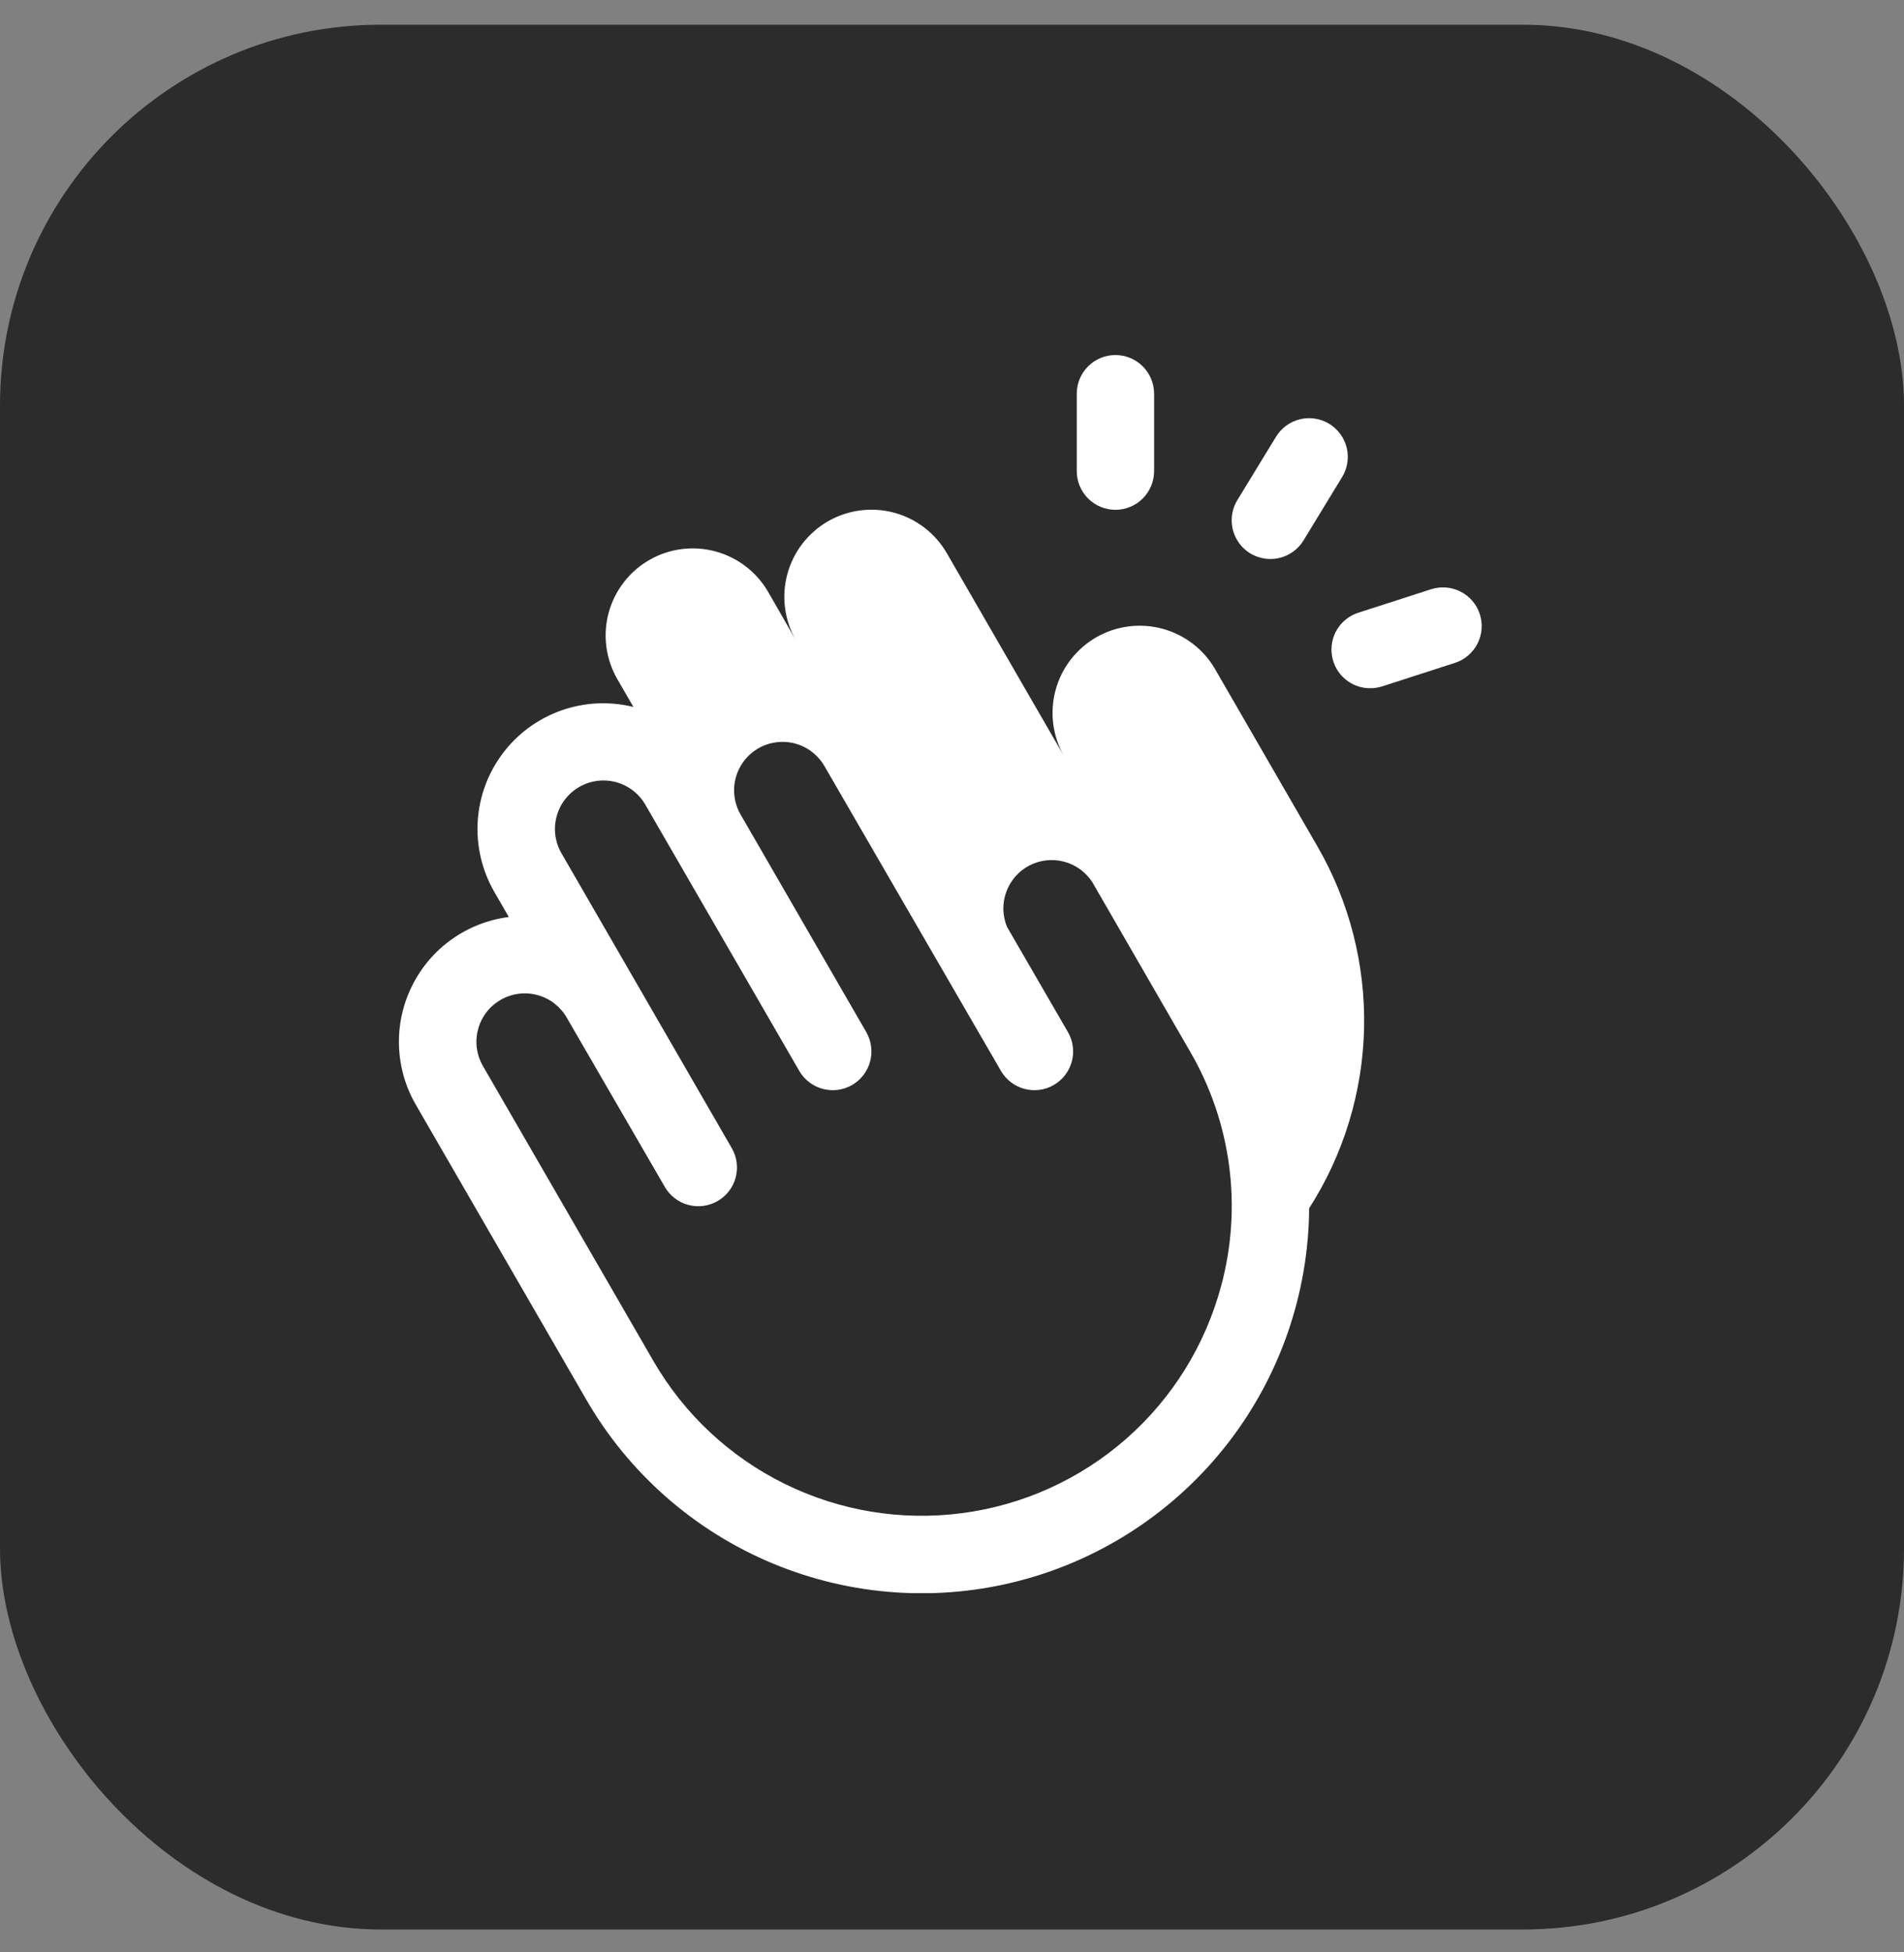
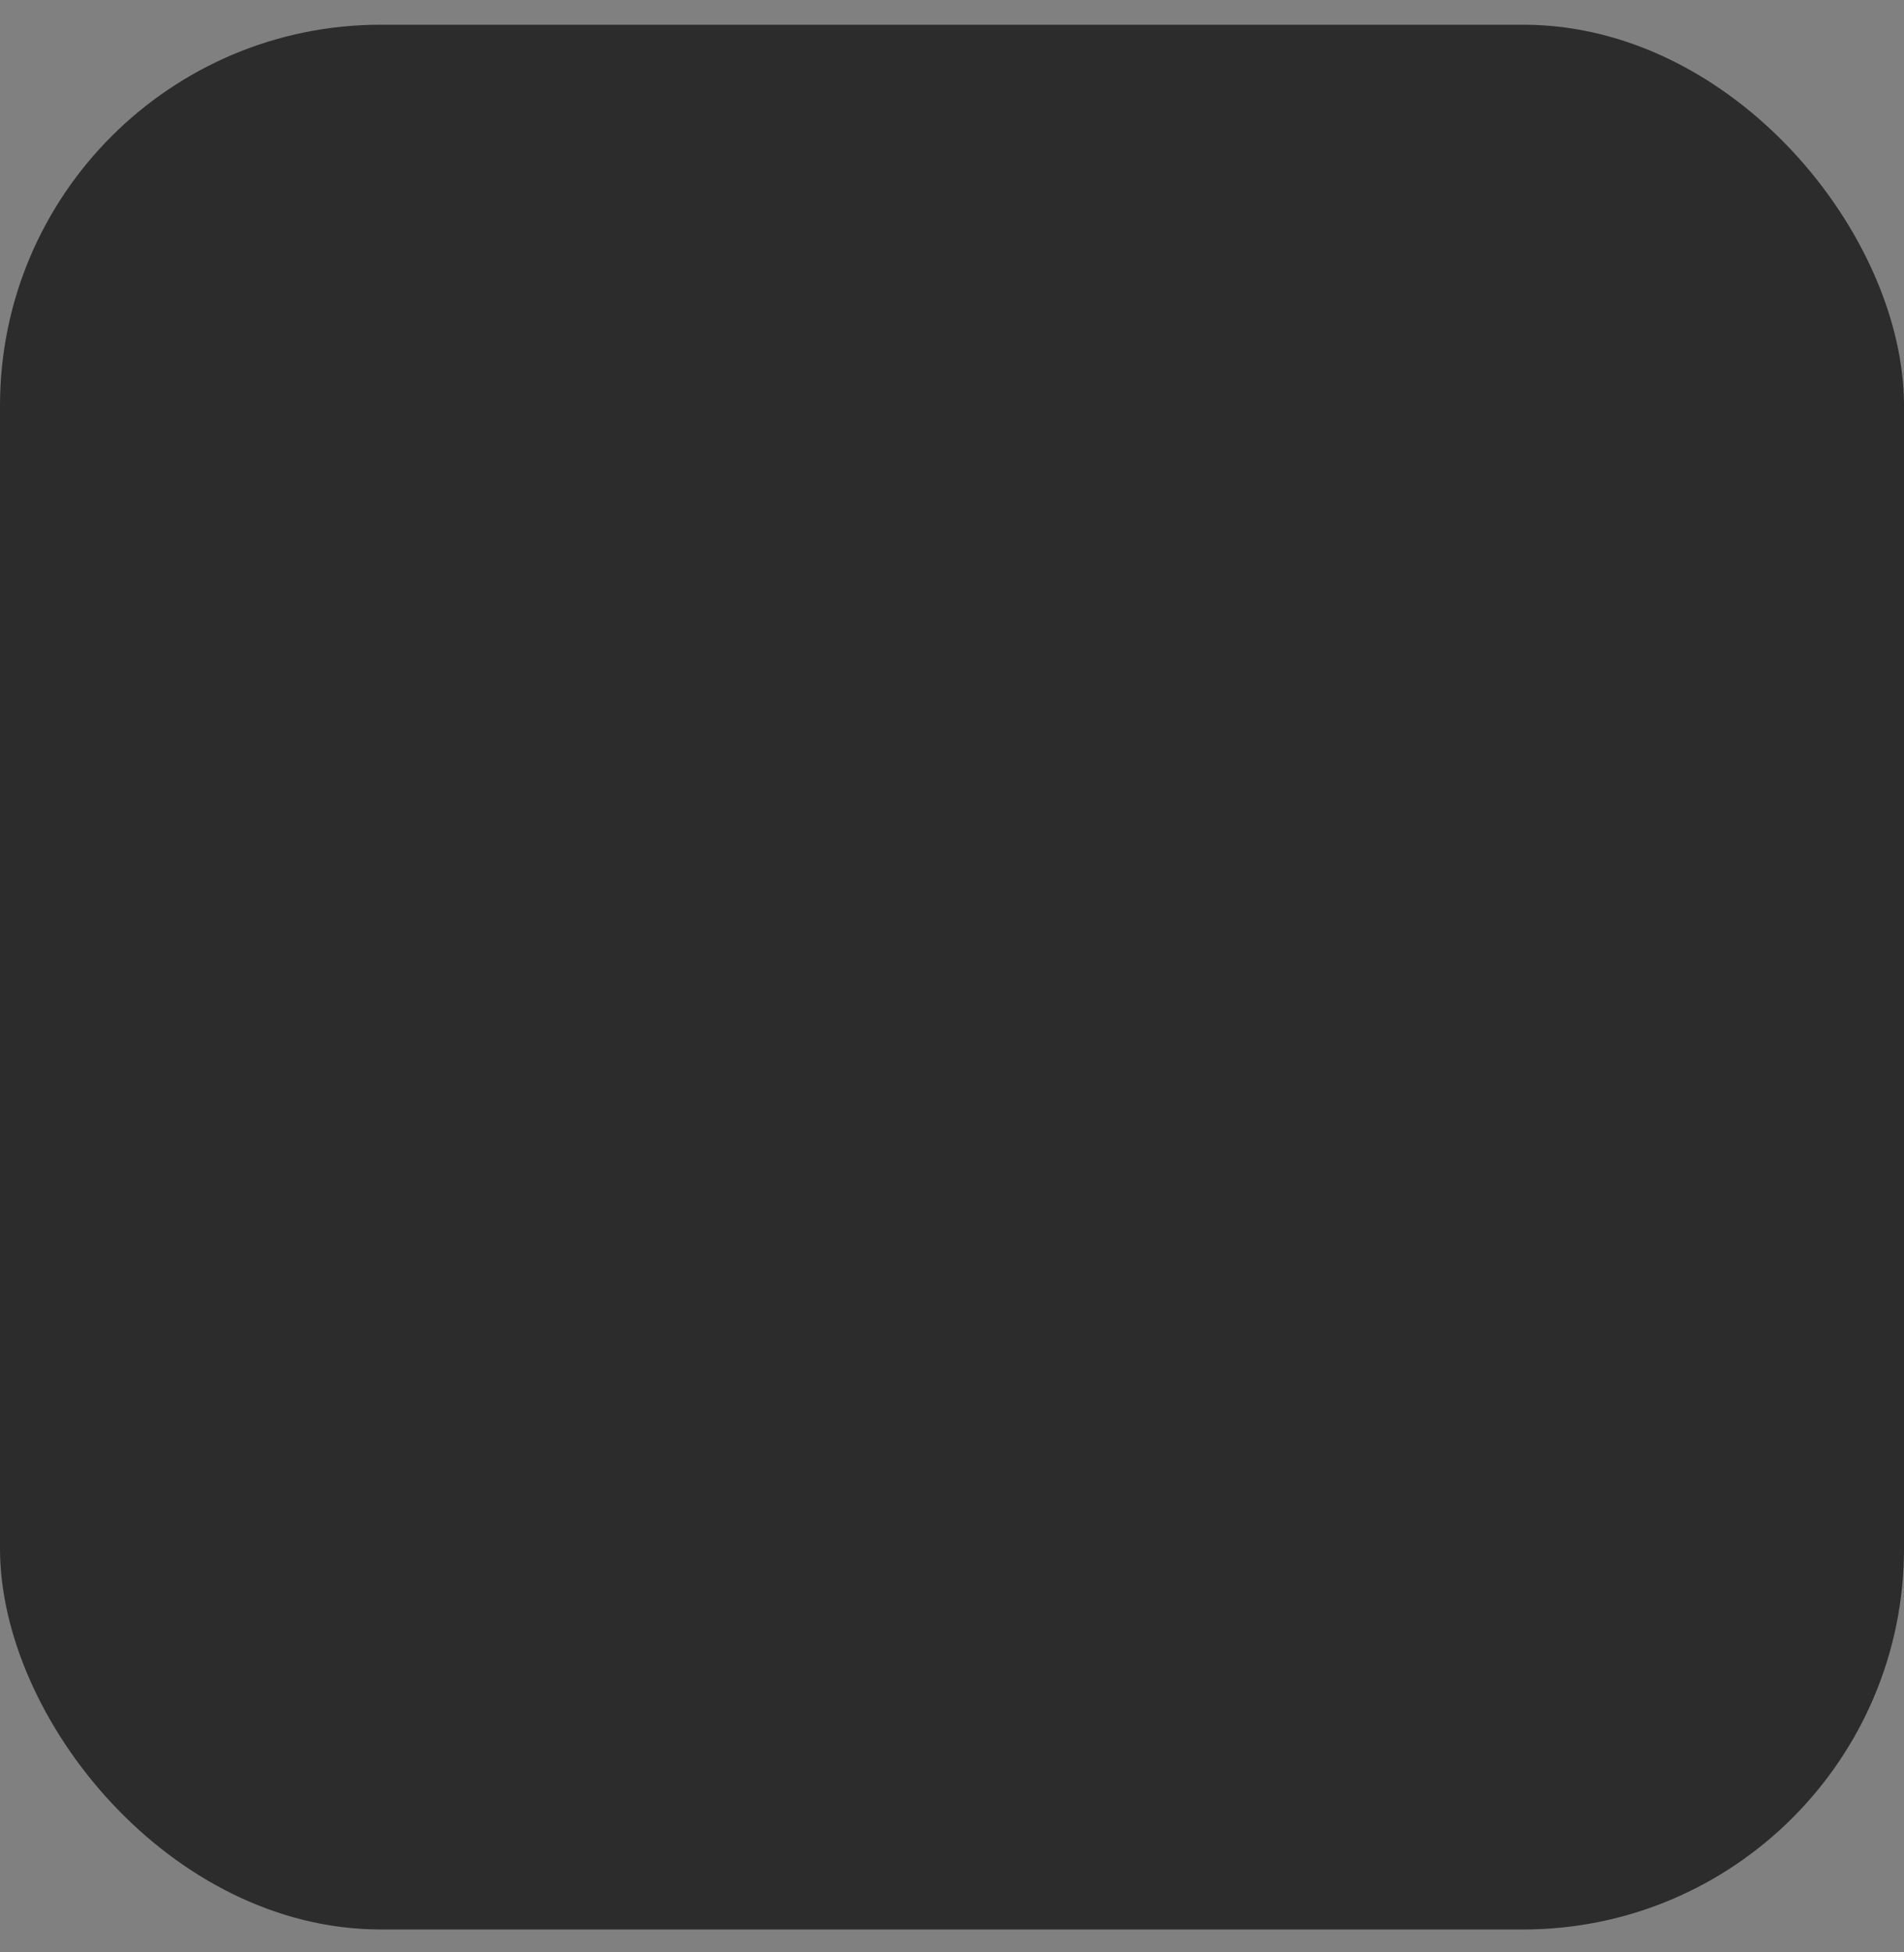
<svg xmlns="http://www.w3.org/2000/svg" width="40" height="41" viewBox="0 0 40 41" fill="none">
  <rect x="0" y="0" width="40" height="41" fill="#808080" stroke="none" />
  <rect y="0.519" width="40" height="40" rx="8" fill="#2C2C2C" />
  <g clip-path="url(#clip0_2104_390)">
-     <path d="M25.53 14.057C25.288 13.636 24.888 13.329 24.419 13.203C23.95 13.077 23.45 13.142 23.029 13.384C22.609 13.627 22.301 14.026 22.175 14.495C22.049 14.964 22.114 15.464 22.357 15.885L19.893 11.62C19.65 11.199 19.251 10.892 18.782 10.766C18.313 10.64 17.814 10.706 17.393 10.948C16.973 11.191 16.666 11.59 16.54 12.059C16.414 12.528 16.48 13.027 16.722 13.448L16.139 12.432C15.896 12.012 15.497 11.705 15.028 11.579C14.559 11.453 14.06 11.518 13.639 11.761C13.219 12.003 12.912 12.403 12.786 12.871C12.66 13.34 12.726 13.84 12.968 14.26L13.307 14.846C12.805 14.722 12.276 14.747 11.788 14.921C11.3 15.094 10.873 15.407 10.562 15.821C10.25 16.235 10.067 16.731 10.036 17.248C10.004 17.765 10.126 18.28 10.384 18.729L10.689 19.257C10.257 19.312 9.846 19.473 9.491 19.725C9.136 19.977 8.849 20.314 8.656 20.704C8.462 21.094 8.368 21.526 8.382 21.961C8.396 22.396 8.517 22.821 8.735 23.198L12.317 29.393C13.211 30.94 14.59 32.15 16.239 32.835C17.889 33.521 19.719 33.645 21.446 33.188C23.173 32.731 24.702 31.718 25.797 30.306C26.891 28.894 27.491 27.161 27.503 25.374C28.227 24.245 28.626 22.939 28.657 21.598C28.687 20.257 28.348 18.933 27.676 17.772L25.53 14.057ZM25.652 27.012C25.318 28.255 24.623 29.371 23.655 30.219C22.686 31.067 21.489 31.609 20.213 31.776C18.937 31.944 17.64 31.73 16.486 31.161C15.331 30.593 14.371 29.695 13.727 28.581L10.145 22.385C10.078 22.27 10.035 22.142 10.017 22.01C10 21.877 10.009 21.743 10.044 21.614C10.078 21.485 10.138 21.364 10.219 21.258C10.3 21.152 10.402 21.064 10.518 20.997C10.751 20.862 11.028 20.826 11.289 20.896C11.418 20.93 11.539 20.99 11.645 21.071C11.75 21.153 11.839 21.254 11.906 21.37L13.966 24.924C14.073 25.111 14.251 25.247 14.459 25.303C14.667 25.359 14.889 25.33 15.076 25.222C15.263 25.115 15.399 24.937 15.455 24.729C15.511 24.521 15.482 24.299 15.374 24.112L11.794 17.916C11.659 17.682 11.623 17.404 11.694 17.144C11.764 16.883 11.935 16.661 12.169 16.526C12.403 16.391 12.681 16.355 12.942 16.425C13.202 16.496 13.425 16.667 13.559 16.901L16.79 22.487C16.898 22.674 17.075 22.81 17.284 22.866C17.492 22.922 17.714 22.893 17.901 22.785C18.087 22.677 18.224 22.5 18.28 22.291C18.335 22.083 18.306 21.861 18.199 21.674L15.558 17.104C15.423 16.87 15.387 16.593 15.457 16.332C15.527 16.072 15.698 15.85 15.931 15.715C16.165 15.581 16.442 15.544 16.703 15.614C16.963 15.684 17.185 15.855 17.32 16.088L21.027 22.487C21.135 22.674 21.312 22.81 21.521 22.866C21.729 22.922 21.951 22.893 22.138 22.785C22.325 22.677 22.461 22.5 22.517 22.291C22.573 22.083 22.544 21.861 22.436 21.674L21.156 19.465C21.059 19.231 21.053 18.969 21.14 18.731C21.226 18.492 21.398 18.295 21.623 18.177C21.847 18.06 22.108 18.03 22.353 18.095C22.598 18.159 22.81 18.313 22.948 18.526L25.001 22.081C25.431 22.819 25.71 23.635 25.822 24.482C25.933 25.328 25.876 26.189 25.652 27.014V27.012ZM22.621 9.893V8.268C22.621 8.053 22.706 7.846 22.859 7.694C23.011 7.541 23.218 7.456 23.433 7.456C23.649 7.456 23.855 7.541 24.008 7.694C24.16 7.846 24.246 8.053 24.246 8.268V9.893C24.246 10.109 24.16 10.315 24.008 10.468C23.855 10.62 23.649 10.706 23.433 10.706C23.218 10.706 23.011 10.62 22.859 10.468C22.706 10.315 22.621 10.109 22.621 9.893ZM25.995 10.502L26.807 9.172C26.863 9.081 26.936 9.001 27.022 8.938C27.108 8.875 27.206 8.83 27.31 8.805C27.413 8.779 27.521 8.775 27.627 8.791C27.732 8.808 27.834 8.845 27.925 8.9C28.016 8.956 28.095 9.029 28.158 9.115C28.221 9.201 28.267 9.299 28.292 9.403C28.317 9.507 28.322 9.614 28.305 9.72C28.289 9.825 28.252 9.927 28.196 10.018L27.384 11.35C27.311 11.469 27.209 11.567 27.087 11.635C26.966 11.703 26.829 11.739 26.689 11.739C26.545 11.739 26.403 11.7 26.278 11.628C26.154 11.555 26.05 11.45 25.98 11.324C25.909 11.198 25.873 11.056 25.876 10.911C25.878 10.767 25.919 10.626 25.995 10.502ZM30.565 13.921L29.036 14.414C28.956 14.44 28.871 14.453 28.787 14.453C28.593 14.454 28.405 14.385 28.257 14.259C28.109 14.133 28.012 13.959 27.982 13.767C27.951 13.575 27.991 13.379 28.093 13.214C28.194 13.049 28.352 12.926 28.537 12.867L30.066 12.374C30.271 12.308 30.494 12.326 30.686 12.425C30.878 12.523 31.023 12.693 31.089 12.898C31.155 13.103 31.137 13.326 31.039 13.518C30.94 13.71 30.77 13.855 30.565 13.921Z" fill="white" />
-   </g>
+     </g>
  <defs>
    <clipPath id="clip0_2104_390">
      <rect width="26" height="26" fill="white" transform="translate(6.348 7.456)" />
    </clipPath>
  </defs>
</svg>